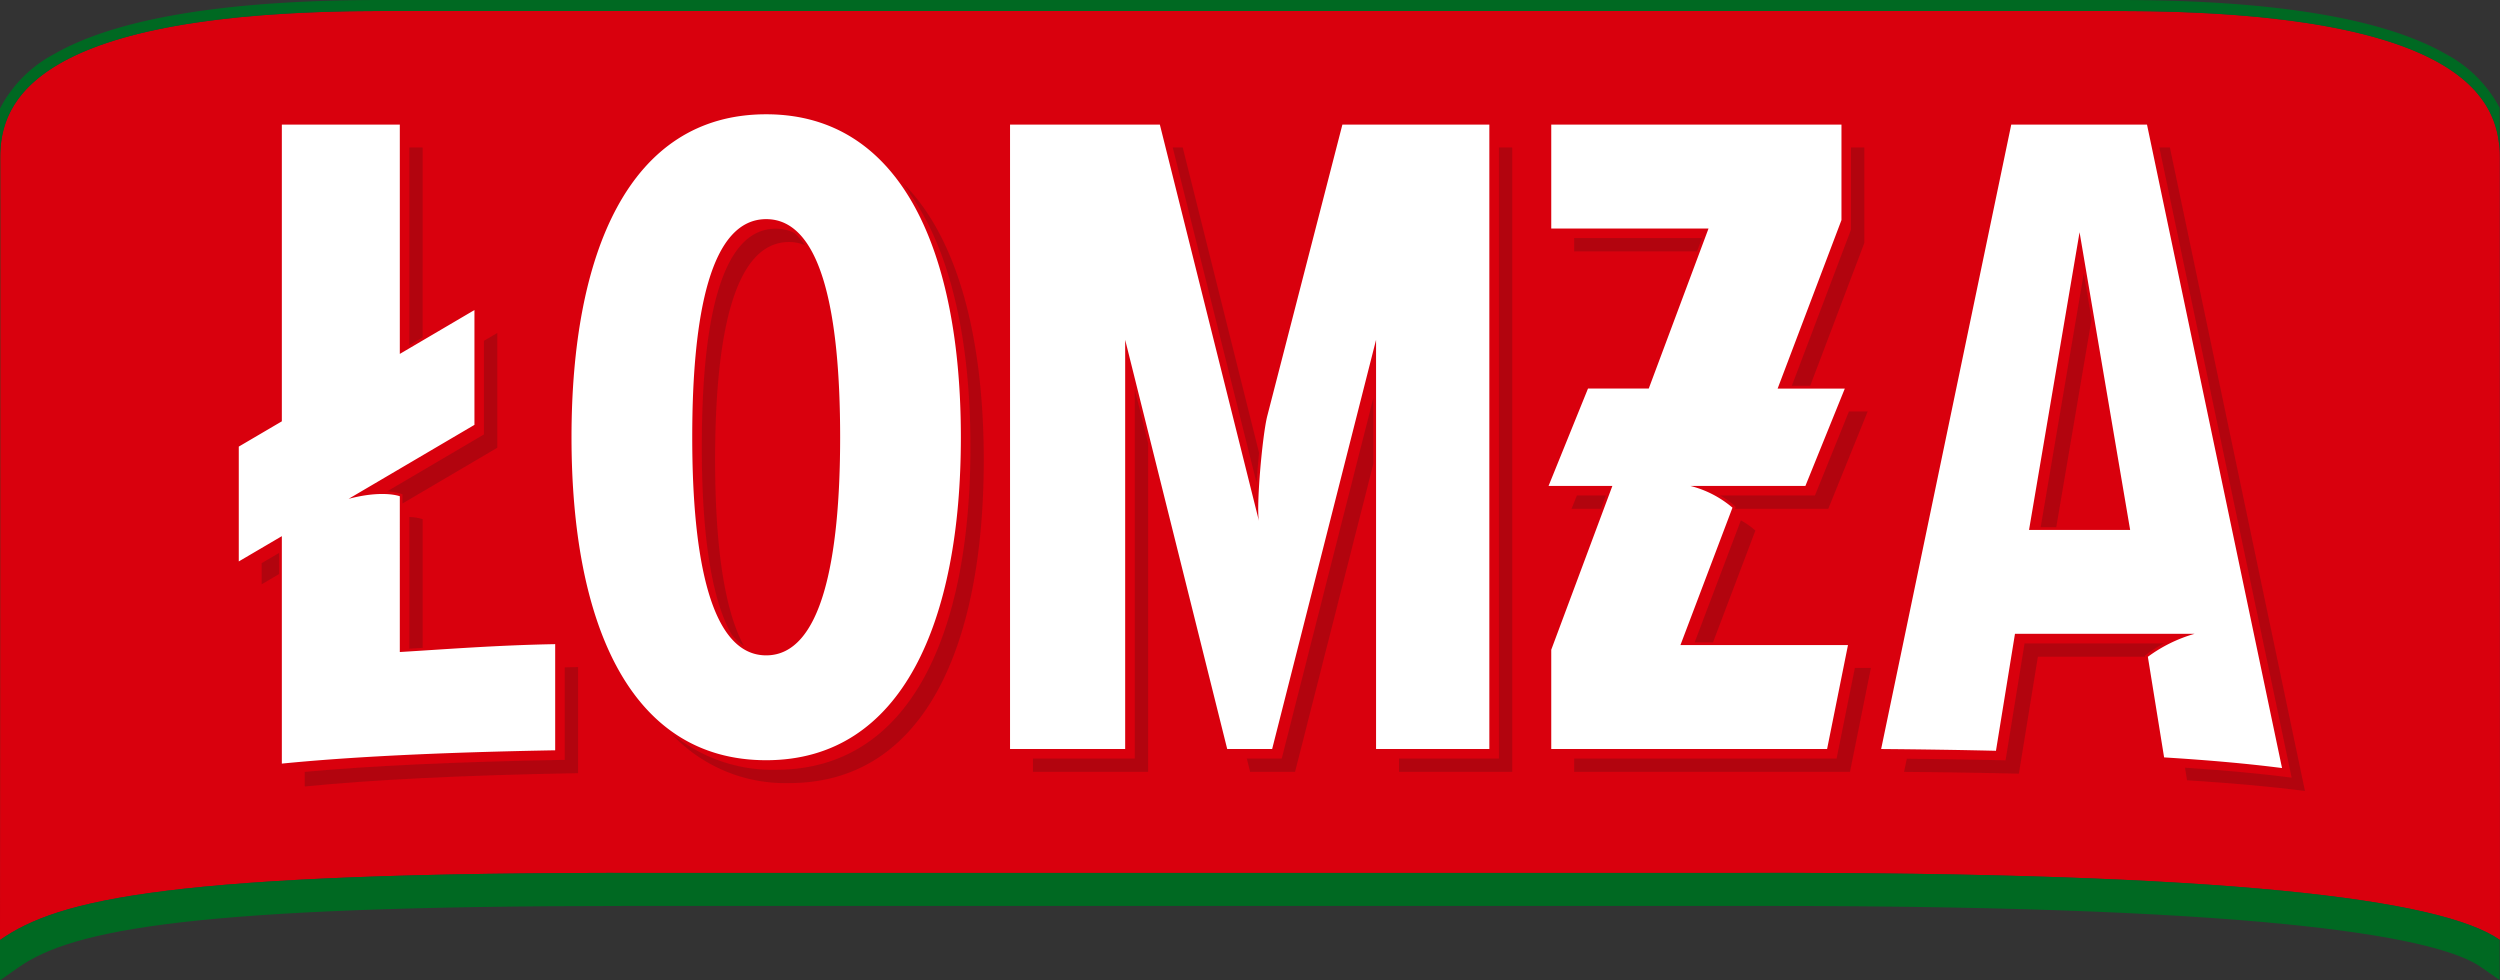
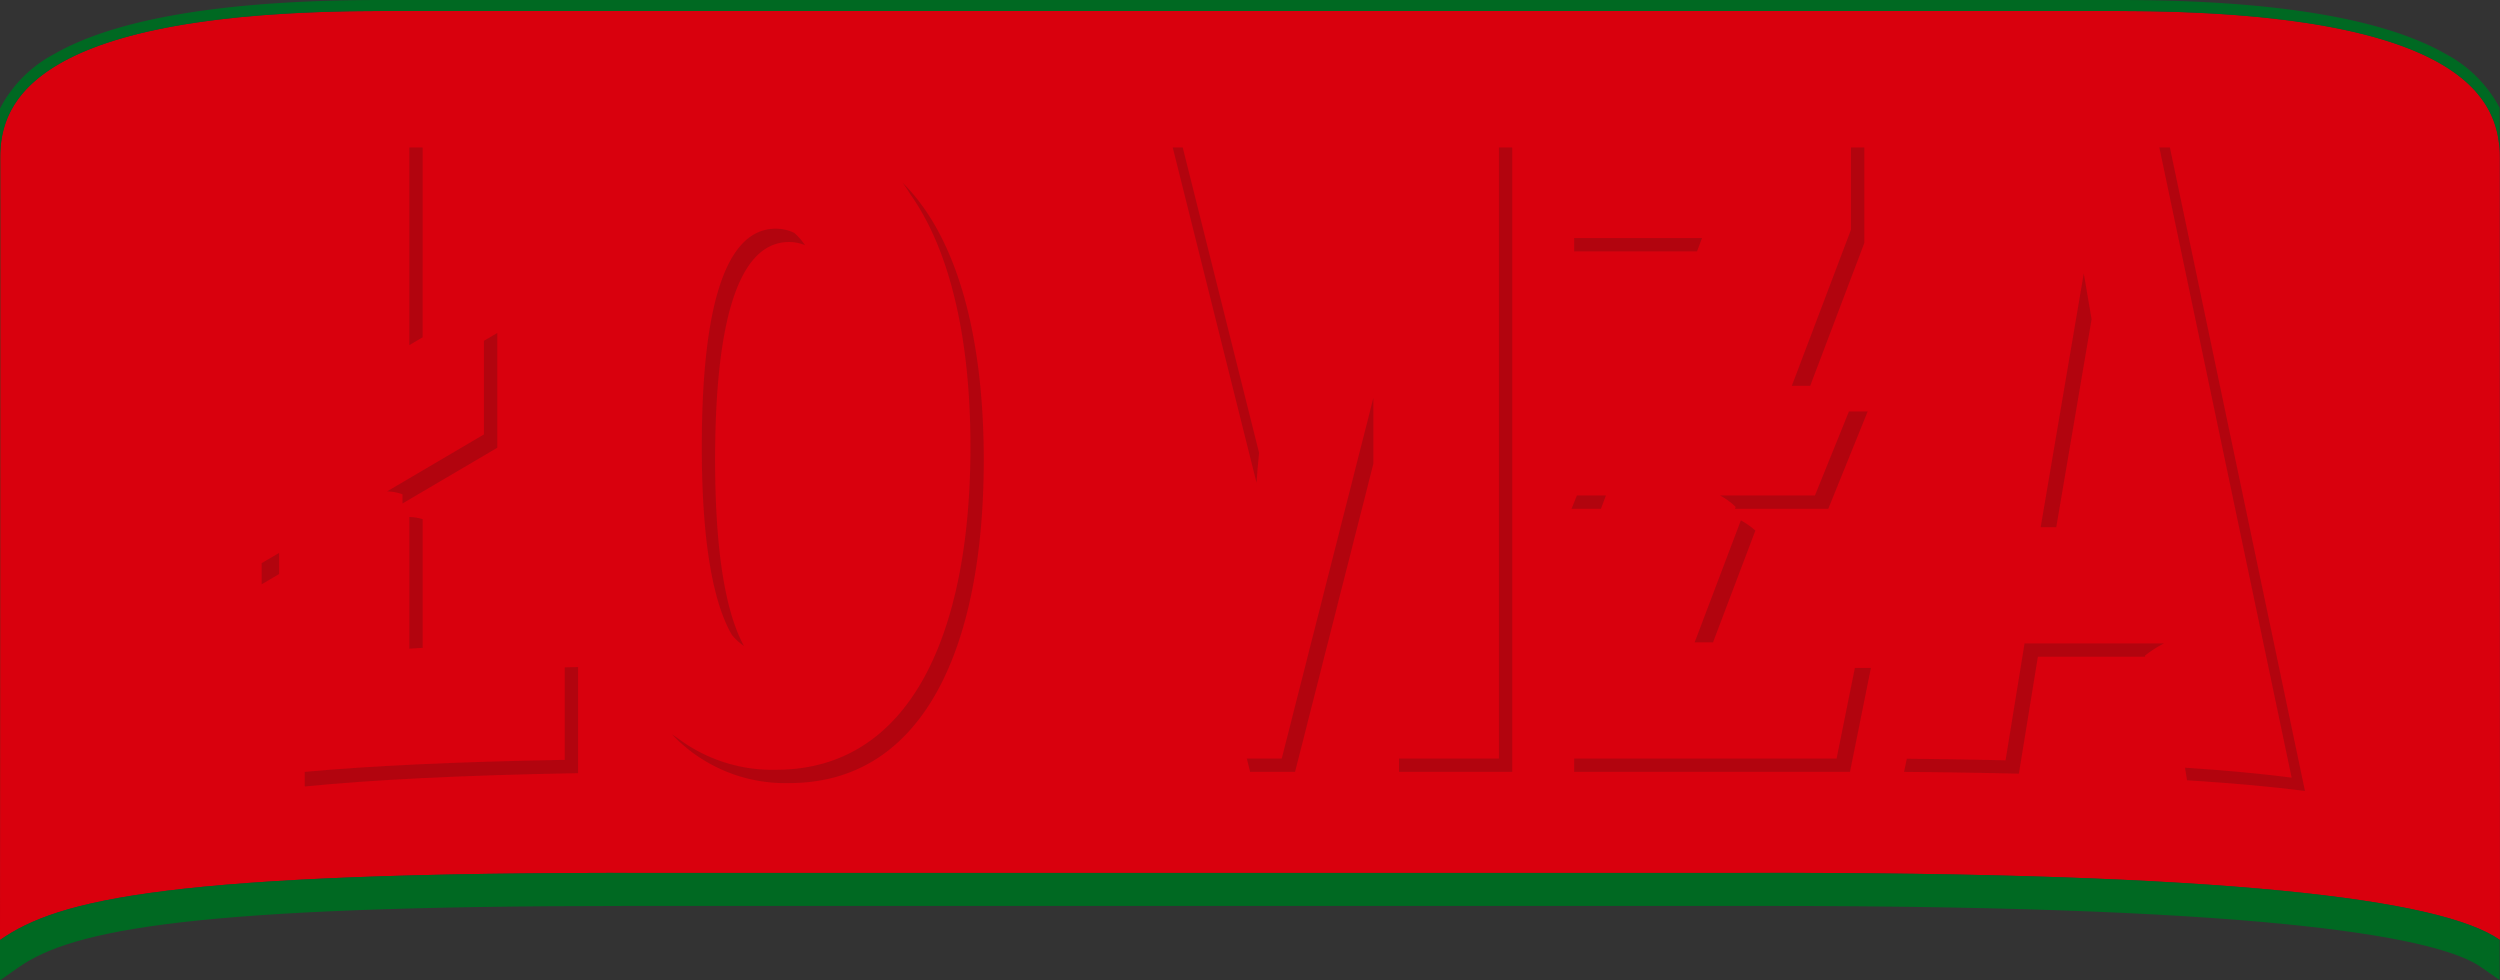
<svg xmlns="http://www.w3.org/2000/svg" width="328.743" height="128.907" viewBox="0 0 328.743 128.907">
  <rect x="0" y="0" width="328.743" height="128.907" fill="#333333" stroke="none" />
  <defs>
    <clipPath id="clip-path">
      <rect id="Rectangle_2520" data-name="Rectangle 2520" width="328.743" height="128.907" fill="none" />
    </clipPath>
    <clipPath id="clip-path-3">
      <rect id="Rectangle_2518" data-name="Rectangle 2518" width="268.688" height="84.618" fill="none" />
    </clipPath>
  </defs>
  <g id="Group_6609" data-name="Group 6609" transform="translate(-882.484 -185.693)">
    <g id="Group_6189" data-name="Group 6189" transform="translate(882.484 185.693)">
      <g id="Group_6188" data-name="Group 6188" clip-path="url(#clip-path)">
        <g id="Group_6187" data-name="Group 6187">
          <g id="Group_6186" data-name="Group 6186" clip-path="url(#clip-path)">
            <path id="Path_7643" data-name="Path 7643" d="M328.715,20.041c0-7.248-4.166-19.252-50.175-19.252H50.2C4.194.789.029,12.793.029,20.041L0,122.946c7.706-5.373,22.112-8.946,85.638-8.821h144c63.525-.125,91.4,3.448,99.1,8.821Z" transform="translate(0 0.66)" fill="#d9000d" />
            <path id="Path_7644" data-name="Path 7644" d="M229.639,62.49h-144C22.112,62.366,7.706,65.938,0,71.311l0-3.442,0,0v8.742l2.487-1.734c7.118-4.965,22.979-8.042,79.951-8.042h150.41c67.671,0,88.147,4.372,93.4,8.042l2.443,1.7v-5.3c-7.763-5.358-35.647-8.918-99.056-8.793" transform="translate(0 52.295)" fill="#006922" />
-             <path id="Path_7645" data-name="Path 7645" d="M86.447,8.181c17.97,0,25.6,18.341,25.6,42.469s-7.632,42.469-25.6,42.469c-18.1,0-25.6-18.341-25.6-42.469s7.509-42.469,25.6-42.469m0,13.788c-7.263,0-9.724,12.309-9.724,28.681,0,16.124,2.461,28.681,9.724,28.681s9.724-12.557,9.724-28.681c0-16.372-2.461-28.681-9.724-28.681M206.669,77.977l6.842-18.068a13.731,13.731,0,0,0-5.538-2.858H223.1l5.182-12.8h-8.834l8.395-22.158V9.535H189.68V23.2h20.682L202.5,44.248h-7.989l-5.184,12.8h8.391L189.68,78.593V91.642h36.273L228.7,77.977Zm-168.4.915V58.409s-2.206-.86-6.734.34l6.734-3.958,9.814-5.77v-15.1l-9.814,5.77V9.535H22.756V48.556l-5.663,3.325v15.1l5.663-3.325V93.565C31.5,92.694,43.09,92.094,58.7,91.815V77.856c-7.763.14-14.519.681-20.435,1.036M268.019,9.535H250.169L233.06,91.642l.309.007c5.323.046,10.244.123,14.789.231l2.5-15.38h23.61a19.2,19.2,0,0,0-6.135,3.02l2.136,13.229c6.133.38,11.227.85,15.507,1.4Zm-15.511,53.3,6.644-39.144,6.65,39.144Zm-90.292-53.3-9.87,38.283v0c-.676,2.616-1.5,12.25-1.089,13.9l-1.227-4.91v0L138.212,9.535h-19.7V91.642h15.14v-53.8l13.417,53.8h5.911l13.663-53.8v53.8H181.54V9.535Z" transform="translate(14.305 6.847)" fill="#fff" />
            <g id="Group_6185" data-name="Group 6185" transform="translate(34.408 19.392)" opacity="0.2">
              <g id="Group_6184" data-name="Group 6184">
                <g id="Group_6183" data-name="Group 6183" clip-path="url(#clip-path-3)">
                  <path id="Path_7646" data-name="Path 7646" d="M155.968,10.557h-1.387l17.394,82.864c-3.929-.507-8.551-.944-14.021-1.308l.268,1.659c6.132.38,11.225.852,15.507,1.4Z" transform="translate(94.959 -10.557)" fill="#161515" />
                  <path id="Path_7647" data-name="Path 7647" d="M31.057,37.292a6.338,6.338,0,0,0-1.754-.281V54.326l1.754-.112Z" transform="translate(-9.885 11.582)" fill="#161515" />
                  <path id="Path_7648" data-name="Path 7648" d="M29.74,45.062v1.2l2.652-1.56,9.813-5.77v-15.1l-1.754,1.032V37.176l-9.813,5.77-2.932,1.723a6.574,6.574,0,0,1,1.806.3Z" transform="translate(-11.221 0.555)" fill="#161515" />
                  <path id="Path_7649" data-name="Path 7649" d="M18.732,40.925V43.71l2.292-1.346V39.581Z" transform="translate(-18.732 13.732)" fill="#161515" />
-                   <path id="Path_7650" data-name="Path 7650" d="M31.058,10.557H29.3V36.551l1.754-1.032Z" transform="translate(-9.885 -10.557)" fill="#161515" />
+                   <path id="Path_7650" data-name="Path 7650" d="M31.058,10.557H29.3V36.551l1.754-1.032" transform="translate(-9.885 -10.557)" fill="#161515" />
                  <path id="Path_7651" data-name="Path 7651" d="M56.005,47.794v12.16c-14.589.263-25.663.8-34.19,1.583v1.921c8.745-.869,20.336-1.47,35.942-1.751V47.752c-.6.009-1.172.028-1.752.042" transform="translate(-16.152 20.571)" fill="#161515" />
                  <path id="Path_7652" data-name="Path 7652" d="M113.209,35.47l-.709,1.754h3.87l.654-1.754Z" transform="translate(59.742 10.292)" fill="#161515" />
                  <path id="Path_7653" data-name="Path 7653" d="M112.689,17.04v1.754H128.85l.656-1.754Z" transform="translate(59.9 -5.131)" fill="#161515" />
                  <path id="Path_7654" data-name="Path 7654" d="M129.3,38.591a9.745,9.745,0,0,0-1.91-1.339l-6.076,16.036h2.419Z" transform="translate(67.119 11.784)" fill="#161515" />
                  <path id="Path_7655" data-name="Path 7655" d="M137.808,23.113V10.558h-1.754v10.8L128.271,41.9h2.419Z" transform="translate(72.94 -10.557)" fill="#161515" />
                  <path id="Path_7656" data-name="Path 7656" d="M125.187,42.017l-.083.217-.009.024h12.27l5.182-12.8h-2.465L135.612,40.5h-12.48a9.526,9.526,0,0,1,1.892,1.35Z" transform="translate(68.64 5.259)" fill="#161515" />
                  <path id="Path_7657" data-name="Path 7657" d="M149.6,47.817l-2.4,11.91H112.689v1.754h36.271l2.75-13.665Z" transform="translate(59.9 20.625)" fill="#161515" />
-                   <path id="Path_7658" data-name="Path 7658" d="M87.334,76.41H73.947v1.754H89.088V34.916l-1.754-7.033Z" transform="translate(27.477 3.943)" fill="#161515" />
                  <path id="Path_7659" data-name="Path 7659" d="M85.268,10.557H83.953l11.02,44.084c.084-1.282.2-2.638.334-3.927Z" transform="translate(35.851 -10.557)" fill="#161515" />
                  <path id="Path_7660" data-name="Path 7660" d="M113.289,10.557V90.908H100.15v1.756h14.893V10.557Z" transform="translate(49.406 -10.557)" fill="#161515" />
                  <path id="Path_7661" data-name="Path 7661" d="M93.848,75.911H89.256l.437,1.754H95.6L105.9,37.14V28.479Z" transform="translate(40.289 4.441)" fill="#161515" />
                  <path id="Path_7662" data-name="Path 7662" d="M78.43,13.077q.532.747,1.034,1.547c5.417,7.671,7.889,19.486,7.889,33.185,0,24.128-7.63,42.471-25.6,42.471a20.685,20.685,0,0,1-12.954-4.2c-.233-.151-.467-.3-.694-.461a20.463,20.463,0,0,0,15.4,6.411c17.972,0,25.6-18.341,25.6-42.471,0-15.86-3.314-29.194-10.678-36.486" transform="translate(5.849 -8.448)" fill="#161515" />
                  <path id="Path_7663" data-name="Path 7663" d="M50.239,45.052c0,10.683,1.093,19.769,3.936,24.7a7.028,7.028,0,0,0,1.611,1.488C53.053,66.25,51.993,57.3,51.993,46.806c0-16.372,2.461-28.681,9.724-28.681a5.533,5.533,0,0,1,2.1.419,8.392,8.392,0,0,0-1.4-1.611,5.586,5.586,0,0,0-2.452-.562c-7.263,0-9.724,12.309-9.724,28.681" transform="translate(7.636 -5.692)" fill="#161515" />
                  <path id="Path_7664" data-name="Path 7664" d="M151.754,19.566l-5.669,33.382h2.052l4.644-27.34Z" transform="translate(87.849 -3.018)" fill="#161515" />
                  <path id="Path_7665" data-name="Path 7665" d="M167.983,47.674l.16-.13a15.678,15.678,0,0,1,2.349-1.486h-18.34l-2.5,15.38q-6.034-.143-12.985-.213l-.36,1.727.31.007c5.323.048,10.242.125,14.789.233l2.5-15.38h14.1Z" transform="translate(79.663 19.153)" fill="#161515" />
                </g>
              </g>
            </g>
            <path id="Path_7666" data-name="Path 7666" d="M0,122.642.028,20.7C.028,13.453,4.194,1.449,50.2,1.449H278.54c44.44,0,49.84,11.2,50.156,18.494V14.184A16.949,16.949,0,0,0,321.6,7.1C313.412,2.39,298.923,0,278.54,0H50.2C29.82,0,15.331,2.39,7.14,7.1A16.887,16.887,0,0,0,0,14.271Z" fill="#006922" />
          </g>
        </g>
      </g>
    </g>
  </g>
</svg>